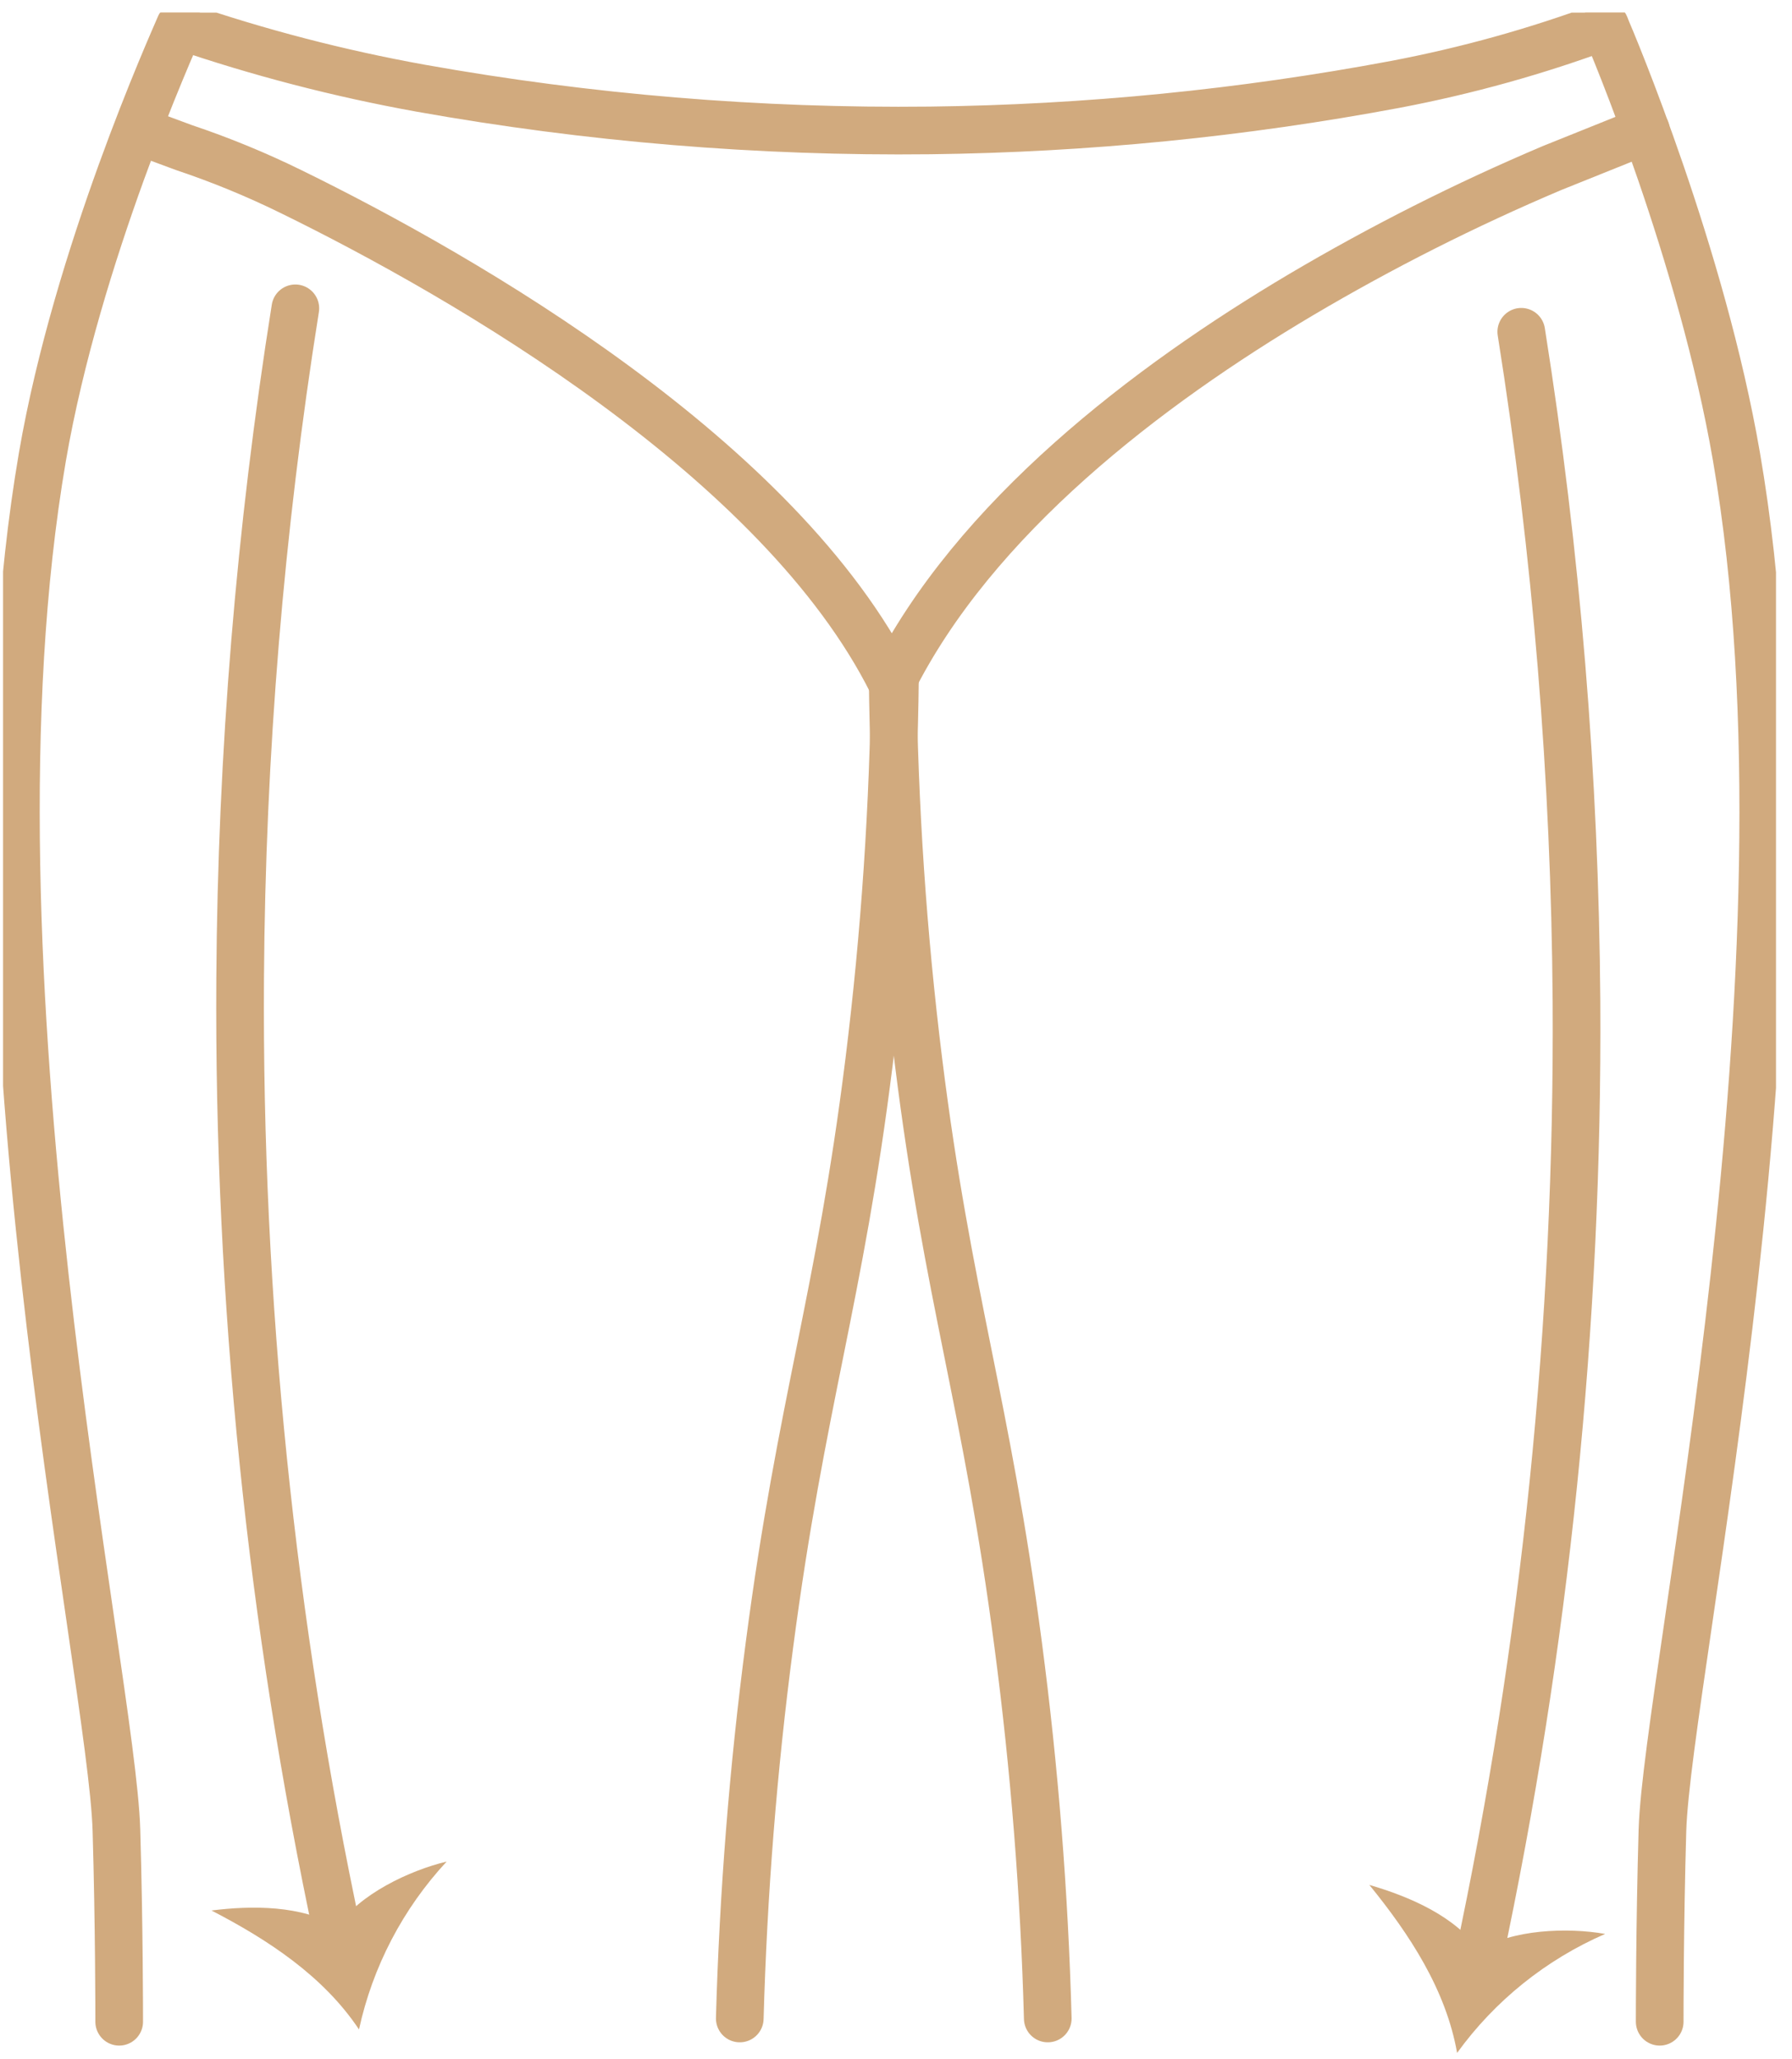
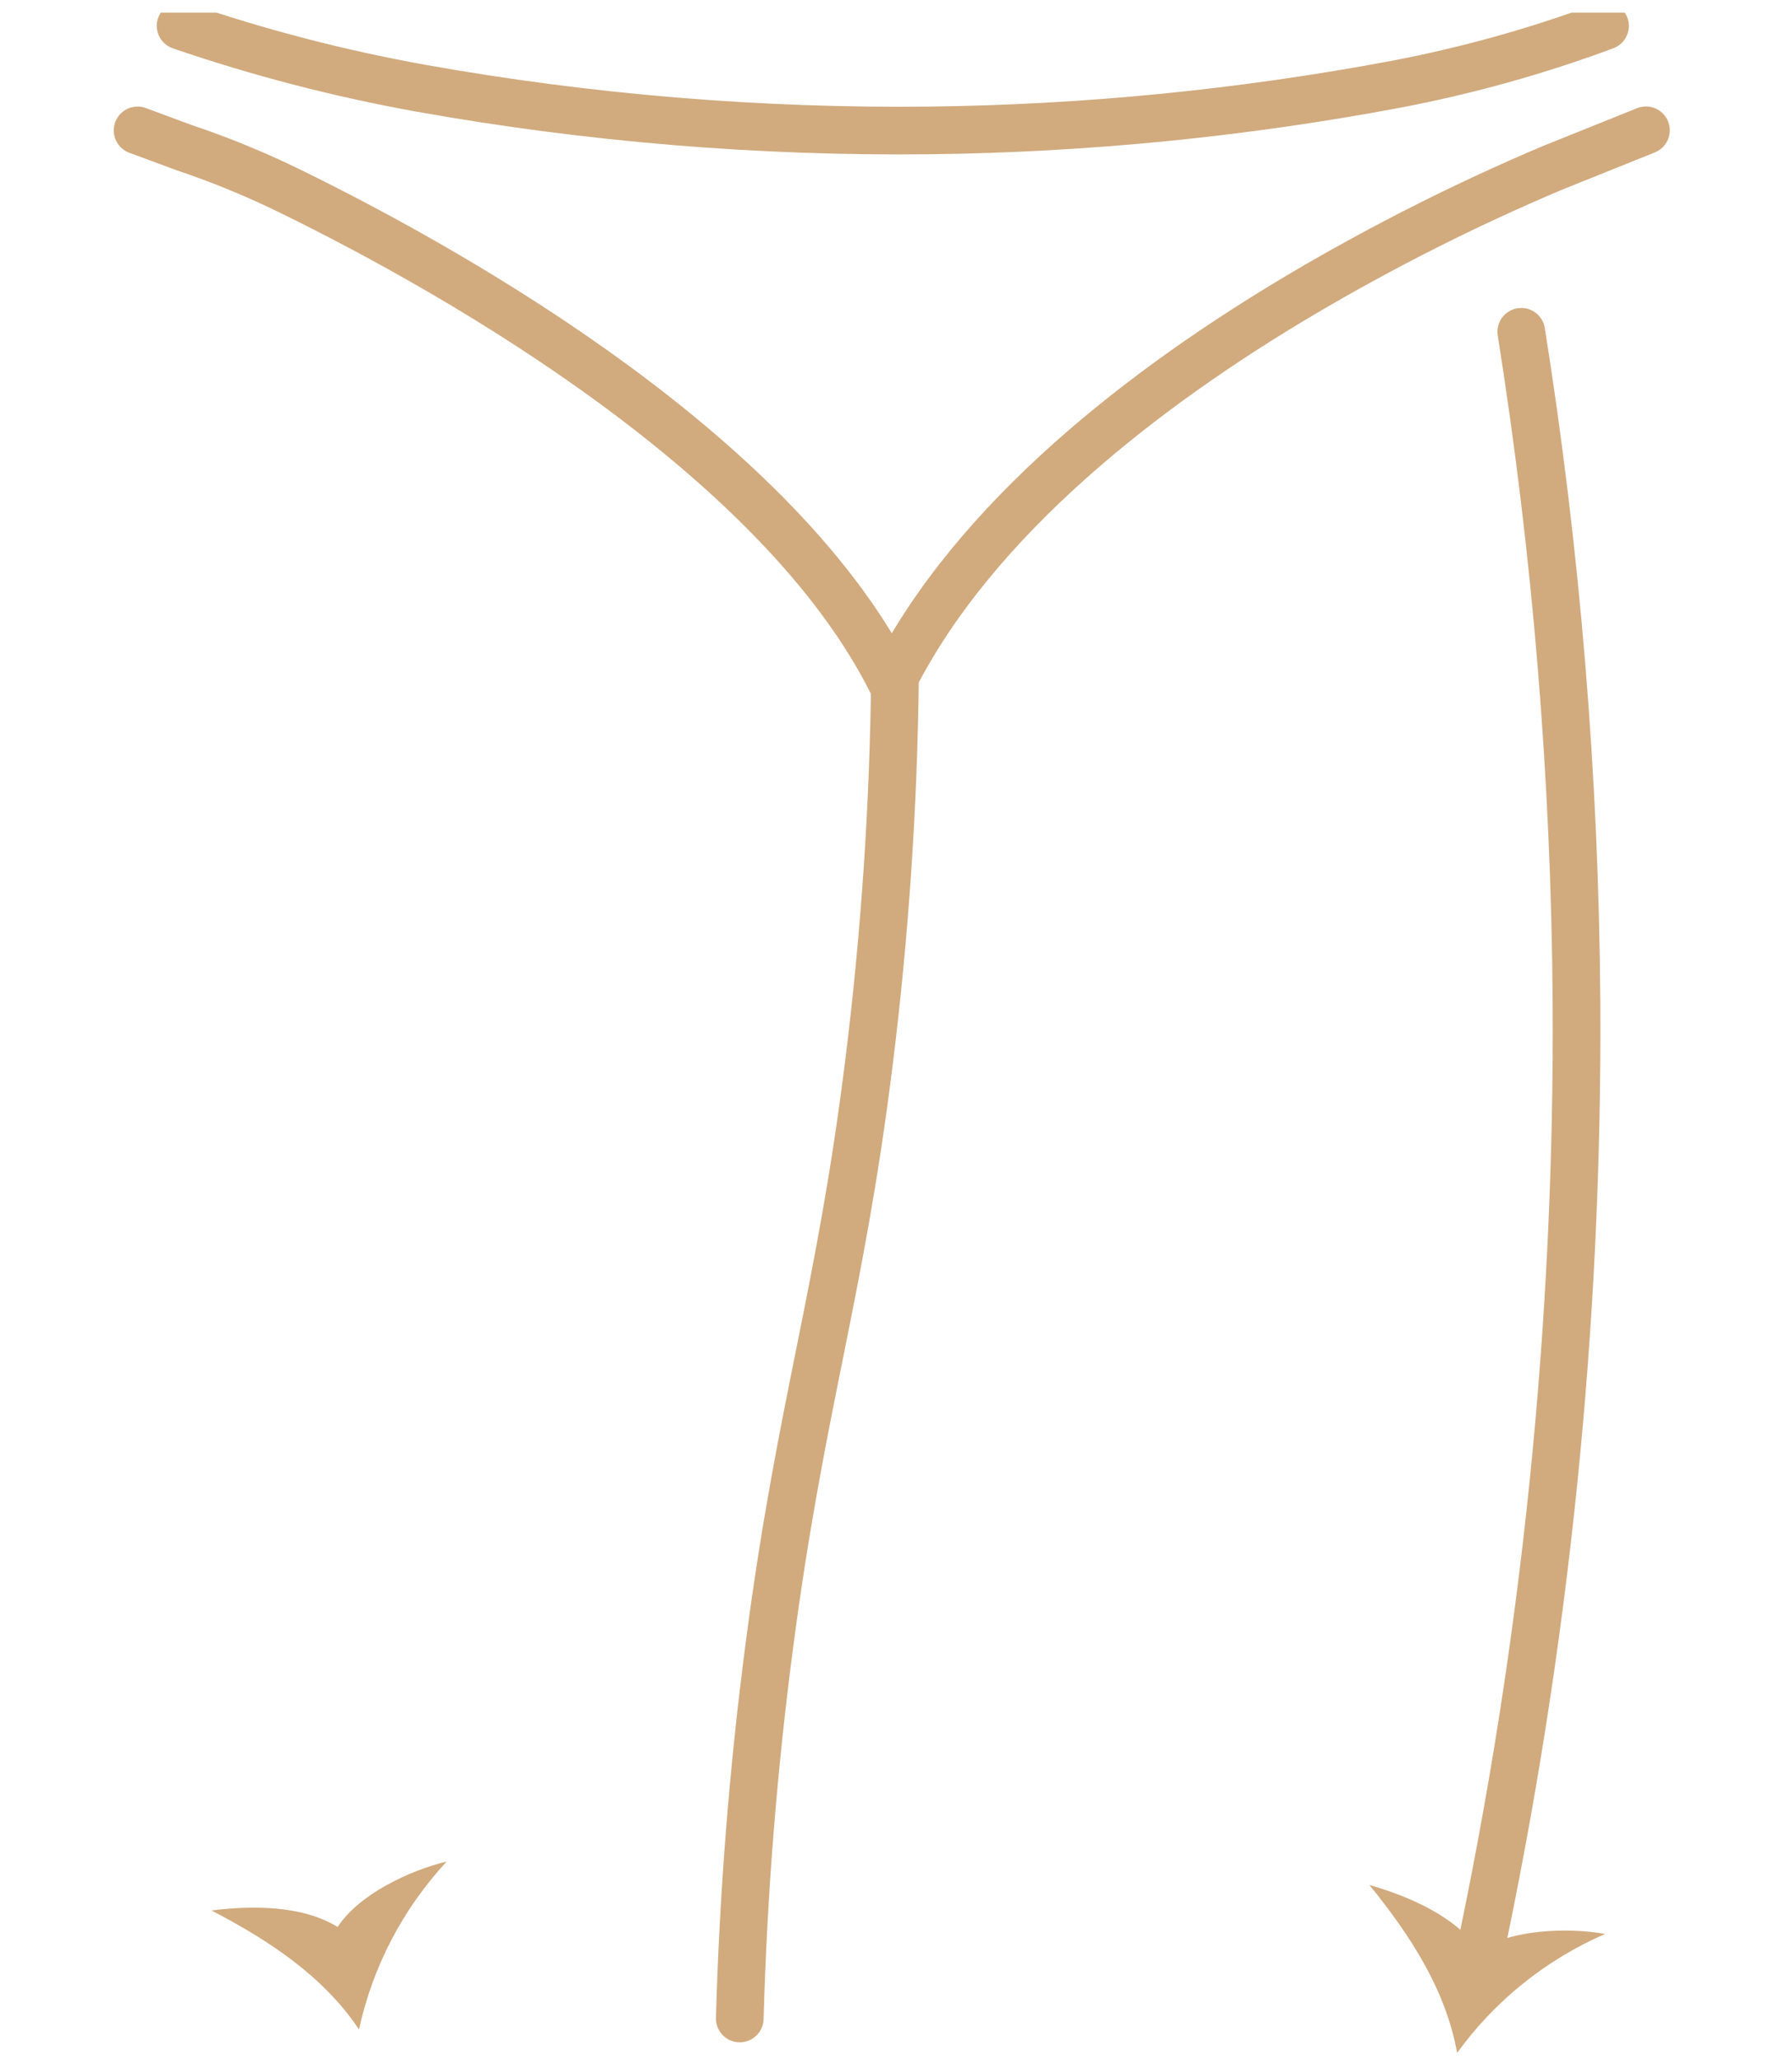
<svg xmlns="http://www.w3.org/2000/svg" width="94" height="108" viewBox="0 0 94 108" fill="none">
  <g clip-path="url(#clip0_205_4754)">
-     <path d="M6.252 106.033C6.252 105.961 6.252 105.883 6.252 105.811C6.252 105.739 6.252 100.88 6.107 95.987C5.875 87.814 -2.373 50.779 2.225 23.956C4.05 13.356 9.036 2.296 9.435 1.354" stroke="#D1AA7E" stroke-width="2.5" stroke-linecap="round" stroke-linejoin="round" />
    <path d="M7.217 6.84L9.657 7.743C11.572 8.385 13.441 9.153 15.254 10.043C24.483 14.559 40.924 24.078 46.786 35.797C51.107 27.147 60.209 20.221 68.235 15.462C72.475 12.955 76.878 10.733 81.414 8.813L86.339 6.834" stroke="#D1AA7E" stroke-width="2.5" stroke-linecap="round" stroke-linejoin="round" />
    <path d="M9.474 1.354C13.58 2.761 17.787 3.853 22.059 4.624C30.881 6.199 39.832 6.941 48.794 6.84C56.983 6.742 65.149 5.934 73.199 4.424C76.943 3.713 80.62 2.688 84.192 1.36V1.36" stroke="#D1AA7E" stroke-width="2.5" stroke-linecap="round" stroke-linejoin="round" />
    <path d="M46.947 35.47C46.875 42.228 46.421 48.977 45.588 55.683C44.046 68.078 42.027 73.553 40.363 86.258C39.508 92.761 38.988 99.305 38.805 105.862" stroke="#D1AA7E" stroke-width="2.5" stroke-linecap="round" stroke-linejoin="round" />
-     <path d="M84.192 1.354C84.603 2.296 89.262 13.356 91.087 23.956C95.713 50.779 87.459 87.814 87.204 95.987C87.06 100.88 87.06 105.811 87.06 105.811C87.06 105.811 87.06 105.961 87.06 106.033" stroke="#D1AA7E" stroke-width="2.5" stroke-linecap="round" stroke-linejoin="round" />
-     <path d="M54.961 105.862C54.783 99.305 54.265 92.761 53.408 86.258C51.744 73.553 49.725 68.078 48.183 55.683C47.35 48.977 46.896 42.228 46.824 35.47" stroke="#D1AA7E" stroke-width="2.5" stroke-linecap="round" stroke-linejoin="round" />
-     <path d="M15.492 16.171C13.64 27.791 12.672 39.534 12.597 51.3C12.489 68.211 14.217 85.084 17.749 101.622" stroke="#D1AA7E" stroke-width="2.5" stroke-linecap="round" stroke-linejoin="round" />
    <path d="M17.711 101.063C18.82 99.351 21.499 98.093 23.429 97.633C21.136 100.104 19.548 103.145 18.831 106.438C16.968 103.64 14.05 101.728 11.094 100.199C13.196 99.933 15.847 99.916 17.711 101.063Z" fill="#D1AA7E" />
    <path d="M79.799 17.401C81.646 29.021 82.613 40.764 82.695 52.53C82.797 69.441 81.068 86.313 77.536 102.852" stroke="#D1AA7E" stroke-width="2.5" stroke-linecap="round" stroke-linejoin="round" />
    <path d="M77.581 102.293C79.295 101.185 82.24 101.079 84.198 101.428C81.097 102.775 78.414 104.93 76.433 107.668C75.845 104.343 73.931 101.439 71.829 98.857C73.909 99.461 76.333 100.492 77.581 102.293Z" fill="#D1AA7E" />
  </g>
  <defs>
    <clipPath id="clip0_205_4754">
      <rect width="93" height="107" fill="white" transform="translate(0.161 0.662)" />
    </clipPath>
  </defs>
</svg>